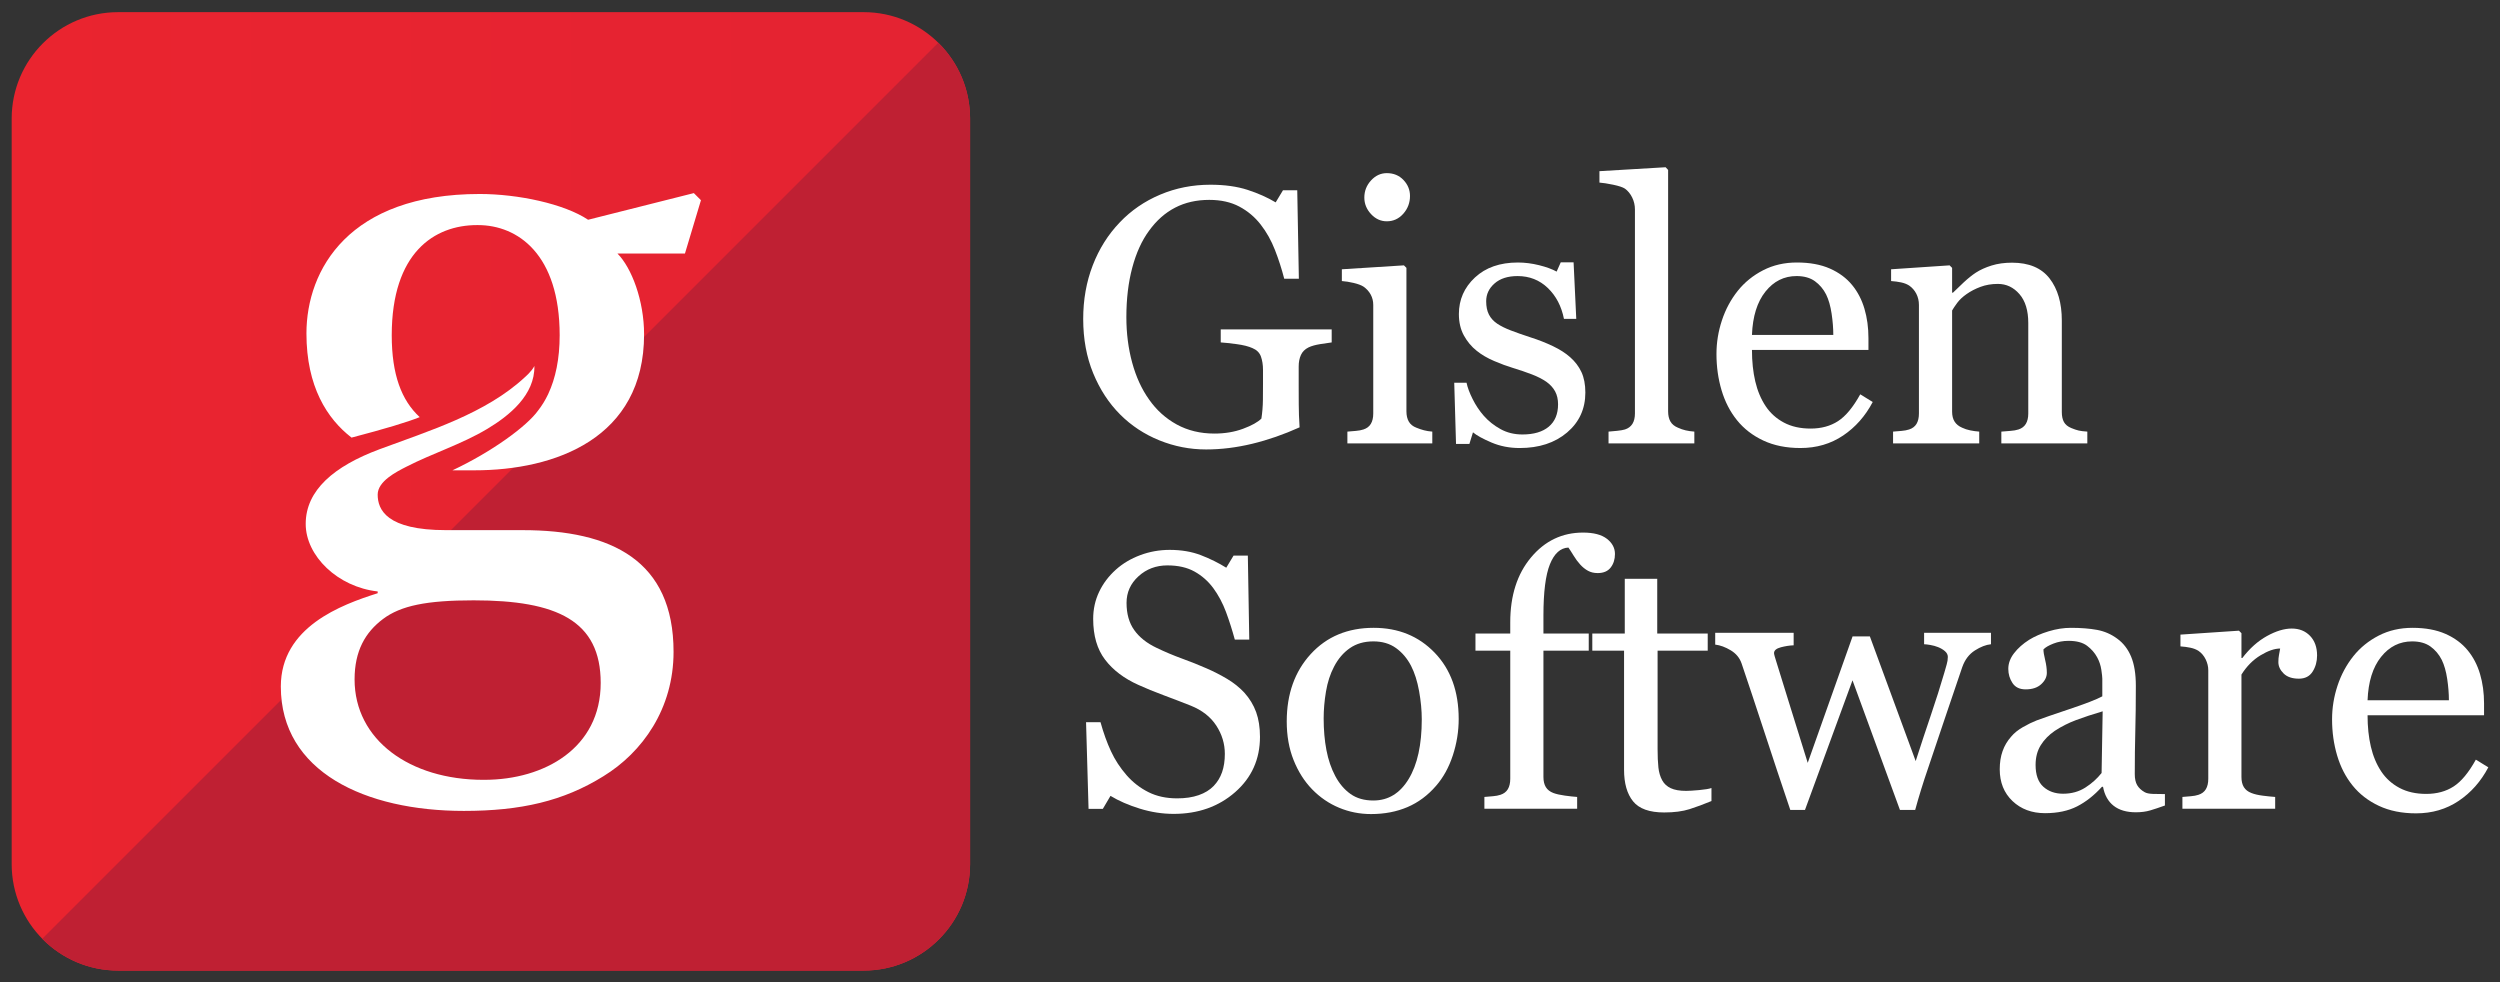
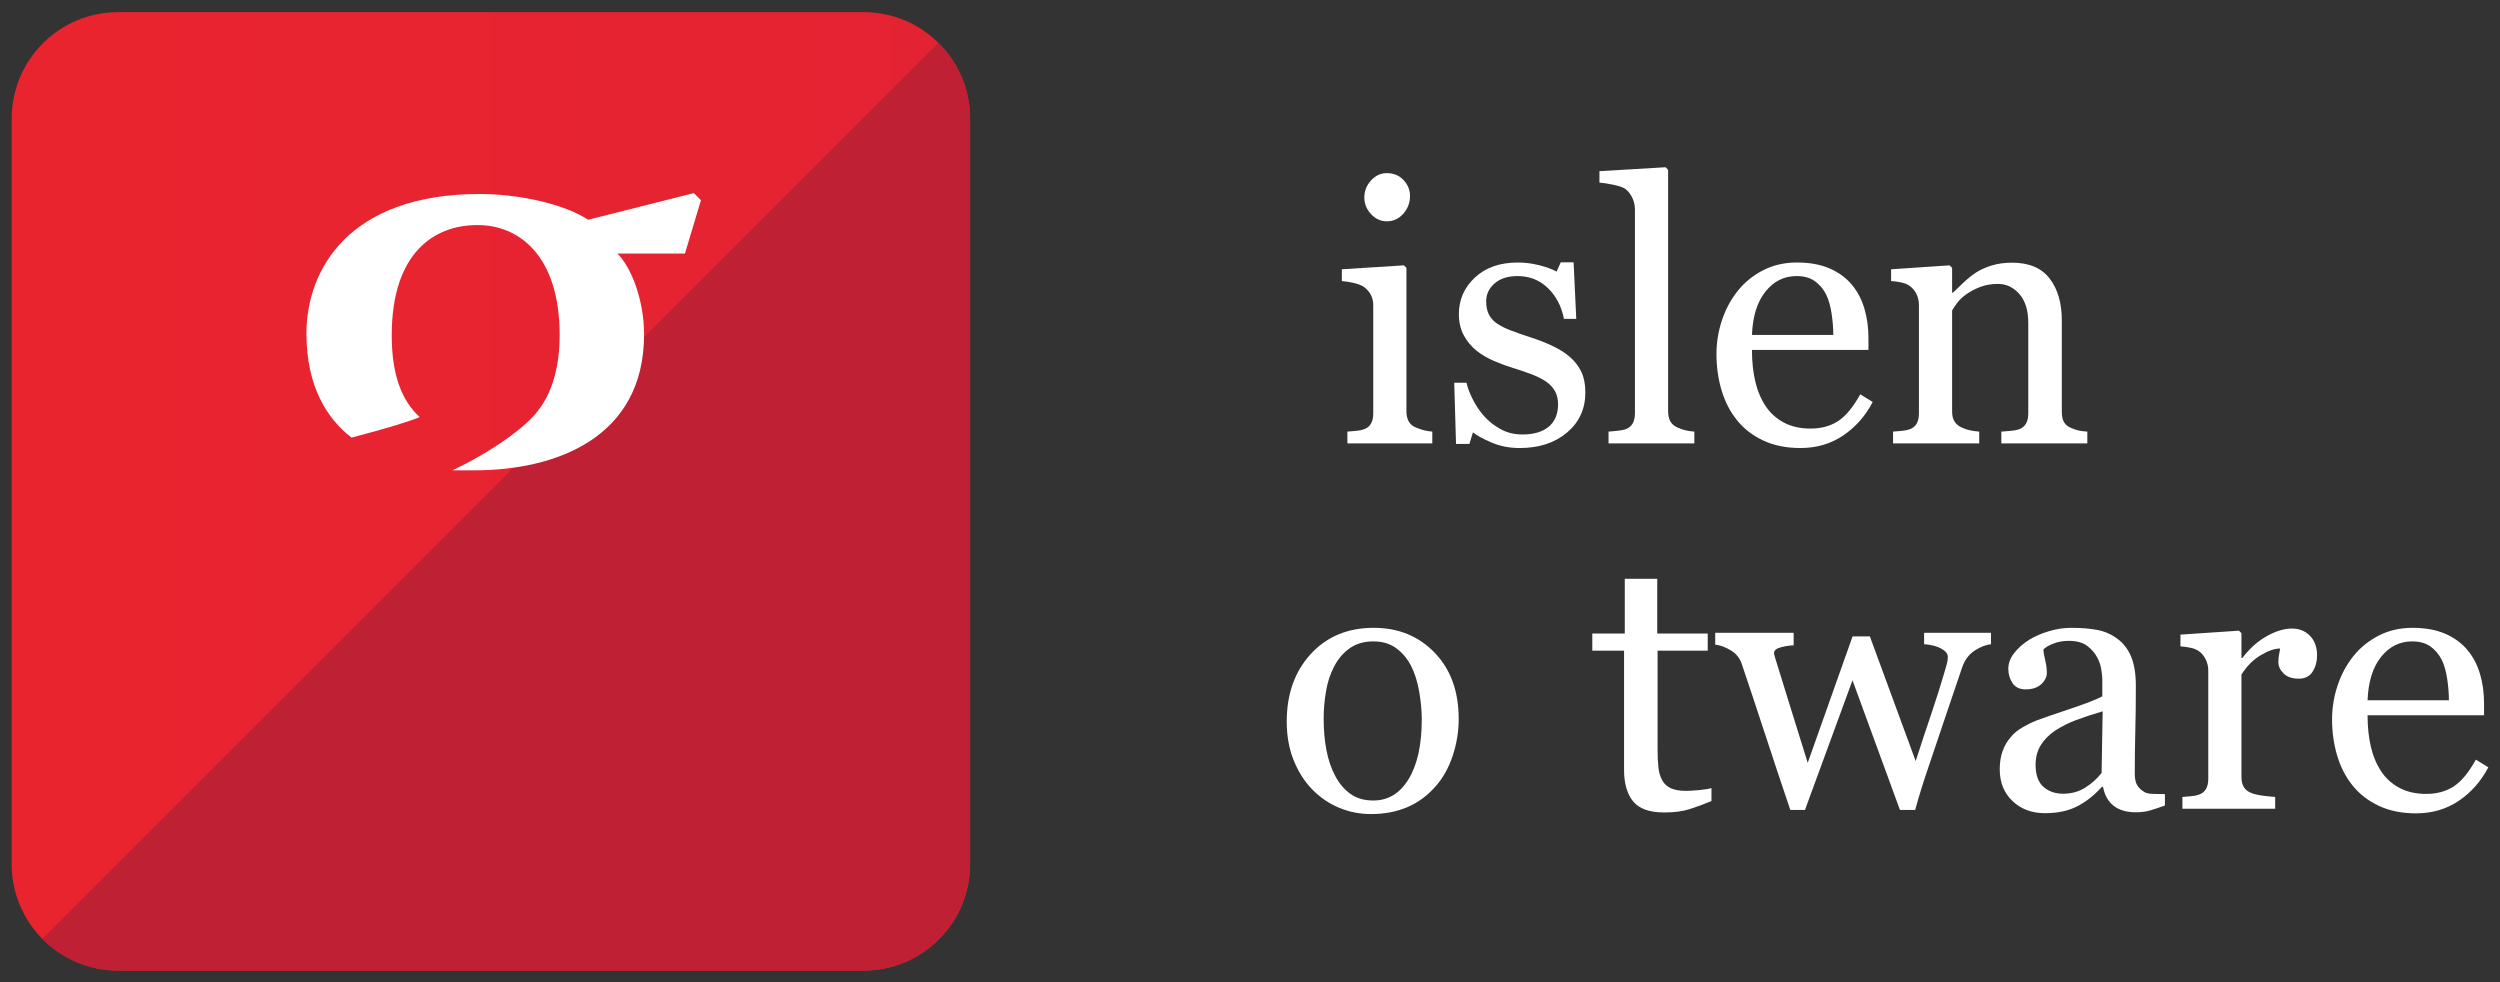
<svg xmlns="http://www.w3.org/2000/svg" version="1.2" baseProfile="tiny" id="Layer_1" x="0px" y="0px" viewBox="0 0 1074 422" xml:space="preserve">
  <rect x="0" y="0" width="1074" height="422" fill="#333333" stroke="none" />
  <g>
    <g>
      <linearGradient id="SVGID_1_" gradientUnits="userSpaceOnUse" x1="5.016" y1="211.088" x2="416.754" y2="211.088">
        <stop offset="0" style="stop-color:#EA242F" />
        <stop offset="1" style="stop-color:#E42332" />
      </linearGradient>
      <path fill="url(#SVGID_1_)" d="M416.754,371.208c0,25.266-20.482,45.749-45.749,45.749H50.765    c-25.266,0-45.749-20.482-45.749-45.749V50.968c0-25.266,20.482-45.749,45.749-45.749h320.24    c25.266,0,45.749,20.482,45.749,45.749V371.208z" />
      <path fill="#BF2033" d="M403.075,18.365L18.162,403.278c8.299,8.436,19.834,13.679,32.603,13.679h320.24    c25.266,0,45.749-20.482,45.749-45.749V50.968C416.754,38.199,411.511,26.664,403.075,18.365z" />
      <g>
        <g>
-           <path fill="#FFFFFF" d="M229.572,157.22c0.248,12.421-10.701,21.342-20.384,27.114c-11.014,6.567-23.322,10.37-34.694,16.212      c-4.136,2.125-12.244,6.154-12.244,11.933c0,6.489,3.817,15.269,29.391,15.269h32.827c38.171,0,64.891,12.978,64.891,52.294      c0,24.43-13.36,43.134-30.155,53.44c-17.177,10.688-35.499,14.887-59.929,14.887c-42.37,0-78.633-16.796-78.633-53.44      c0-25.575,25.957-35.117,41.607-40.08v-0.763c-17.177-1.908-30.919-15.268-30.919-29.01c0-14.505,12.215-24.811,31.683-32.064      c21.182-7.892,45.616-15.279,62.526-31.015C225.539,161.997,228.511,159.448,229.572,157.22z M208.055,335.01      c25.957,0,50.004-13.742,50.004-41.607c0-26.72-18.704-35.499-54.585-35.499c-20.23,0-31.3,2.29-38.935,8.016      c-7.634,5.726-12.215,13.742-12.215,25.957c0,25.957,23.666,43.134,55.349,43.134H208.055z" />
-         </g>
+           </g>
        <path fill="#FFFFFF" d="M301.127,86.01l-3.054-3.054l-45.424,11.451c-10.307-6.871-30.156-11.07-46.57-11.07     c-56.111,0-74.433,32.445-74.433,59.929c0,22.825,8.87,36.614,19.376,44.732c14.758-3.878,23.822-6.619,29.287-8.797     c-7.845-7.235-12.019-18.283-12.019-35.171c0-35.499,18.322-47.332,36.644-47.332h0.381c17.177,0,35.118,12.596,35.118,47.332     c0,10.121-1.768,18.517-4.907,25.197c0.004-0.005,0.009-0.012,0.014-0.017c0,0-0.032,0.07-0.094,0.197     c-1.216,2.556-2.637,4.854-4.236,6.902c-4.887,6.867-19.972,17.808-36.838,25.741c1.01,0.025,8.729,0,9.417,0     c34.736,0,72.907-13.742,72.907-58.402c0-14.505-5.344-28.629-11.451-34.736h29.01L301.127,86.01z" />
      </g>
    </g>
    <g>
-       <path fill="#FFFFFF" d="M572.094,147.104c-1.226,0.153-2.874,0.398-4.943,0.728c-2.069,0.333-3.747,0.805-5.019,1.418    c-1.533,0.766-2.621,1.855-3.257,3.257c-0.644,1.406-0.958,3.054-0.958,4.943v8.43c0,6.131,0.038,10.269,0.115,12.415    c0.077,2.146,0.161,3.908,0.268,5.288c-6.797,3.065-13.564,5.418-20.308,7.05c-6.744,1.632-13.365,2.452-19.848,2.452    c-6.951,0-13.641-1.303-20.078-3.908c-6.437-2.609-12.062-6.315-16.859-11.119c-4.859-4.859-8.713-10.763-11.572-17.718    c-2.866-6.951-4.291-14.721-4.291-23.312c0-8.28,1.364-15.963,4.1-23.044c2.728-7.081,6.598-13.227,11.61-18.442    c4.851-5.111,10.637-9.085,17.357-11.924c6.713-2.839,13.909-4.257,21.572-4.257c6.131,0,11.464,0.743,16.016,2.222    c4.544,1.483,8.552,3.272,12.031,5.364l3.142-5.211h6.131l0.69,38.01h-6.284c-1.077-4.188-2.406-8.315-3.993-12.376    c-1.586-4.062-3.632-7.702-6.138-10.92s-5.56-5.786-9.165-7.702c-3.609-1.916-7.916-2.874-12.928-2.874    c-5.472,0-10.357,1.111-14.652,3.334c-4.299,2.226-8.031,5.537-11.204,9.932c-3.119,4.245-5.525,9.541-7.211,15.878    c-1.686,6.338-2.529,13.422-2.529,21.243c0,6.905,0.828,13.411,2.491,19.519c1.663,6.108,4.081,11.388,7.253,15.836    c3.169,4.548,7.135,8.131,11.89,10.74c4.759,2.606,10.154,3.908,16.193,3.908c4.506,0,8.606-0.69,12.315-2.069    s6.33-2.835,7.866-4.368c0.41-2.655,0.625-5.338,0.655-8.046c0.023-2.705,0.038-5.004,0.038-6.897v-5.977    c0-2.146-0.299-4.046-0.881-5.709c-0.59-1.659-1.801-2.874-3.64-3.64c-1.686-0.766-3.977-1.341-6.859-1.724    c-2.889-0.383-5.15-0.625-6.782-0.728v-5.594h47.666V147.104z" />
      <path fill="#FFFFFF" d="M615.315,190.478h-36.477v-5.058c1.172-0.1,2.383-0.203,3.64-0.307c1.249-0.1,2.337-0.307,3.257-0.613    c1.425-0.46,2.491-1.261,3.18-2.41c0.69-1.146,1.035-2.64,1.035-4.479v-46.612c0-1.636-0.375-3.127-1.111-4.479    c-0.743-1.349-1.778-2.487-3.104-3.403c-0.973-0.613-2.376-1.138-4.215-1.571c-1.839-0.433-3.525-0.701-5.058-0.805v-5.058    l26.668-1.686l1.073,1.073v61.613c0,1.789,0.341,3.272,1.027,4.445c0.682,1.176,1.763,2.046,3.234,2.606    c1.115,0.46,2.207,0.831,3.272,1.111c1.065,0.284,2.257,0.475,3.579,0.575V190.478z M605.736,84.188    c0,2.912-0.958,5.456-2.874,7.625c-1.916,2.173-4.284,3.257-7.089,3.257c-2.606,0-4.866-1.035-6.782-3.104    s-2.874-4.429-2.874-7.089c0-2.809,0.958-5.261,2.874-7.357c1.916-2.092,4.177-3.142,6.782-3.142c2.912,0,5.295,0.985,7.165,2.95    C604.801,79.298,605.736,81.582,605.736,84.188z" />
      <path fill="#FFFFFF" d="M674.552,153.464c2.092,1.839,3.701,3.962,4.828,6.361c1.119,2.402,1.686,5.341,1.686,8.813    c0,7-2.621,12.721-7.855,17.166c-5.242,4.445-12.024,6.667-20.346,6.667c-4.399,0-8.445-0.793-12.146-2.376    c-3.709-1.582-6.353-3.038-7.932-4.368l-1.533,4.981h-5.747l-0.766-26.285h5.288c0.406,2,1.272,4.334,2.606,6.997    c1.326,2.667,2.935,5.077,4.828,7.23c1.992,2.257,4.376,4.154,7.165,5.69c2.782,1.54,5.908,2.307,9.388,2.307    c4.905,0,8.683-1.119,11.342-3.353c2.651-2.234,3.985-5.437,3.985-9.598c0-2.146-0.421-3.996-1.264-5.556    c-0.843-1.556-2.084-2.924-3.717-4.1c-1.686-1.172-3.755-2.234-6.207-3.18c-2.452-0.943-5.188-1.878-8.2-2.797    c-2.406-0.713-5.073-1.697-8.008-2.95c-2.943-1.249-5.456-2.72-7.548-4.406c-2.253-1.786-4.092-3.985-5.518-6.59    c-1.433-2.606-2.146-5.671-2.146-9.196c0-6.18,2.299-11.418,6.897-15.71c4.598-4.291,10.752-6.437,18.469-6.437    c2.958,0,5.985,0.383,9.081,1.149c3.088,0.766,5.602,1.686,7.548,2.759l1.763-3.985h5.518l1.149,24.293h-5.288    c-1.073-5.437-3.387-9.863-6.935-13.273c-3.556-3.41-7.886-5.119-12.989-5.119c-4.192,0-7.487,1.058-9.886,3.165    c-2.406,2.107-3.602,4.655-3.602,7.64c0,2.299,0.391,4.215,1.188,5.747c0.789,1.533,1.977,2.835,3.563,3.908    c1.533,1.023,3.456,1.981,5.786,2.874c2.322,0.897,5.196,1.904,8.621,3.027c3.372,1.073,6.552,2.326,9.541,3.755    C670.146,150.146,672.606,151.728,674.552,153.464z" />
      <path fill="#FFFFFF" d="M727.889,190.478h-36.861v-5.058c1.172-0.1,2.422-0.215,3.755-0.345c1.326-0.126,2.422-0.322,3.295-0.575    c1.425-0.46,2.498-1.264,3.219-2.414c0.713-1.149,1.073-2.648,1.073-4.491V90.019c0-1.839-0.398-3.563-1.188-5.177    c-0.797-1.609-1.832-2.878-3.104-3.797c-0.92-0.613-2.606-1.172-5.058-1.686c-2.452-0.51-4.422-0.816-5.901-0.92v-4.905    l28.431-1.686l1.073,1.15v103.685c0,1.789,0.329,3.257,0.996,4.406c0.659,1.15,1.732,2.031,3.219,2.644    c1.119,0.513,2.23,0.897,3.334,1.149c1.096,0.257,2.337,0.437,3.717,0.536V190.478z" />
      <path fill="#FFFFFF" d="M804.522,172.699c-3.173,6.031-7.41,10.832-12.721,14.407c-5.318,3.575-11.418,5.364-18.315,5.364    c-6.085,0-11.411-1.073-15.978-3.219c-4.575-2.146-8.345-5.058-11.303-8.736c-2.966-3.678-5.173-7.97-6.629-12.874    c-1.456-4.905-2.184-10.089-2.184-15.557c0-4.905,0.774-9.717,2.337-14.445c1.556-4.724,3.839-8.978,6.859-12.759    c2.912-3.625,6.522-6.552,10.844-8.775c4.314-2.222,9.158-3.334,14.522-3.334c5.518,0,10.238,0.87,14.177,2.606    c3.931,1.74,7.127,4.115,9.579,7.127c2.345,2.862,4.1,6.234,5.249,10.116c1.15,3.885,1.724,8.1,1.724,12.644v5.058h-50.042    c0,4.966,0.467,9.472,1.418,13.518c0.943,4.046,2.437,7.602,4.483,10.675c1.992,2.973,4.598,5.315,7.817,7.027    c3.219,1.717,7.05,2.575,11.495,2.575c4.544,0,8.468-1.065,11.763-3.196c3.295-2.13,6.476-5.97,9.541-11.518L804.522,172.699z     M787.586,143.885c0-2.851-0.245-5.908-0.728-9.165c-0.49-3.261-1.264-5.985-2.337-8.177c-1.18-2.345-2.789-4.253-4.828-5.732    c-2.046-1.475-4.675-2.215-7.893-2.215c-5.364,0-9.824,2.23-13.373,6.682c-3.556,4.46-5.479,10.66-5.786,18.607H787.586z" />
      <path fill="#FFFFFF" d="M896.712,190.478h-36.937v-5.058c1.172-0.1,2.46-0.203,3.87-0.307c1.402-0.1,2.567-0.307,3.487-0.613    c1.425-0.46,2.491-1.264,3.18-2.414c0.69-1.149,1.035-2.644,1.035-4.483V138.75c0-5.364-1.272-9.503-3.805-12.415    c-2.533-2.912-5.621-4.368-9.253-4.368c-2.717,0-5.2,0.421-7.456,1.264c-2.253,0.843-4.245,1.878-5.985,3.104    c-1.694,1.176-3.035,2.441-4.039,3.793c-0.996,1.356-1.724,2.441-2.184,3.257v43.451c0,1.74,0.352,3.169,1.073,4.291    c0.713,1.127,1.786,1.992,3.219,2.606c1.073,0.513,2.23,0.897,3.487,1.149c1.249,0.257,2.537,0.437,3.87,0.536v5.058h-37.014    v-5.058c1.172-0.1,2.383-0.203,3.64-0.307c1.249-0.1,2.337-0.307,3.257-0.613c1.425-0.46,2.491-1.261,3.18-2.41    c0.69-1.146,1.035-2.64,1.035-4.479v-46.612c0-1.736-0.376-3.33-1.111-4.786c-0.743-1.452-1.778-2.636-3.104-3.556    c-0.973-0.613-2.123-1.061-3.448-1.341c-1.333-0.28-2.759-0.471-4.292-0.575v-5.058l25.136-1.686l1.073,1.073v10.652h0.383    c1.226-1.226,2.759-2.694,4.598-4.406c1.839-1.709,3.571-3.104,5.211-4.177c1.885-1.226,4.138-2.245,6.744-3.065    c2.606-0.816,5.541-1.226,8.813-1.226c7.25,0,12.629,2.261,16.131,6.782c3.495,4.521,5.249,10.537,5.249,18.047v39.313    c0,1.789,0.307,3.234,0.92,4.33c0.613,1.1,1.655,1.954,3.142,2.567c1.226,0.513,2.284,0.87,3.18,1.073    c0.889,0.207,2.13,0.36,3.717,0.46V190.478z" />
-       <path fill="#FFFFFF" d="M534.543,297.535c2.299,2.556,3.993,5.353,5.096,8.391c1.096,3.042,1.648,6.579,1.648,10.614    c0,9.606-3.556,17.526-10.652,23.756c-7.104,6.234-15.917,9.349-26.439,9.349c-4.859,0-9.709-0.755-14.56-2.261    c-4.859-1.506-9.043-3.334-12.568-5.479l-3.295,5.594h-6.131l-1.073-37.244h6.207c1.272,4.598,2.766,8.752,4.483,12.453    c1.709,3.705,3.97,7.165,6.782,10.384c2.652,3.016,5.755,5.418,9.311,7.204c3.548,1.789,7.671,2.682,12.376,2.682    c3.525,0,6.598-0.46,9.234-1.379c2.629-0.92,4.759-2.226,6.399-3.916c1.632-1.686,2.843-3.671,3.64-5.947    c0.789-2.276,1.188-4.897,1.188-7.866c0-4.349-1.226-8.403-3.678-12.162c-2.452-3.759-6.108-6.61-10.959-8.556    c-3.326-1.322-7.127-2.786-11.418-4.387s-8.001-3.115-11.112-4.541c-6.131-2.759-10.897-6.372-14.292-10.844    c-3.403-4.468-5.096-10.303-5.096-17.503c0-4.138,0.843-7.993,2.529-11.568c1.686-3.575,4.085-6.771,7.204-9.575    c2.958-2.659,6.46-4.74,10.499-6.246c4.031-1.506,8.246-2.261,12.645-2.261c5.004,0,9.487,0.766,13.449,2.299    c3.954,1.533,7.571,3.322,10.844,5.364l3.142-5.211h6.131l0.613,36.094h-6.207c-1.127-4.138-2.391-8.096-3.793-11.878    c-1.41-3.778-3.234-7.204-5.479-10.269c-2.199-2.962-4.882-5.326-8.047-7.089c-3.173-1.763-7.05-2.644-11.648-2.644    c-4.859,0-8.997,1.559-12.415,4.675c-3.426,3.119-5.134,6.924-5.134,11.418c0,4.701,1.096,8.598,3.295,11.687    c2.192,3.092,5.387,5.633,9.579,7.625c3.724,1.789,7.395,3.334,10.997,4.636c3.602,1.303,7.089,2.698,10.46,4.177    c3.065,1.33,6.016,2.835,8.851,4.521C529.984,293.32,532.444,295.289,534.543,297.535z" />
      <path fill="#FFFFFF" d="M626.656,308.876c0,5.315-0.847,10.537-2.533,15.672c-1.69,5.134-4.092,9.491-7.211,13.066    c-3.529,4.088-7.621,7.127-12.273,9.119c-4.655,1.992-9.87,2.989-15.652,2.989c-4.809,0-9.384-0.908-13.729-2.72    c-4.349-1.812-8.207-4.456-11.587-7.932c-3.322-3.422-5.97-7.598-7.939-12.53c-1.969-4.928-2.95-10.46-2.95-16.591    c0-11.802,3.437-21.457,10.315-28.967c6.882-7.51,15.894-11.265,27.044-11.265c10.583,0,19.319,3.563,26.193,10.69    C623.216,287.534,626.656,297.025,626.656,308.876z M610.793,309.03c0-3.832-0.387-7.878-1.153-12.146    c-0.77-4.265-1.92-7.878-3.452-10.844c-1.64-3.165-3.793-5.709-6.453-7.625s-5.908-2.874-9.748-2.874    c-3.947,0-7.311,0.973-10.096,2.912c-2.793,1.943-5.054,4.598-6.794,7.97c-1.64,3.119-2.789,6.667-3.456,10.652    c-0.667,3.985-0.996,7.843-0.996,11.572c0,4.905,0.395,9.441,1.188,13.602c0.793,4.165,2.061,7.882,3.801,11.15    c1.74,3.272,3.927,5.839,6.564,7.702c2.636,1.866,5.897,2.797,9.79,2.797c6.395,0,11.464-3.088,15.196-9.273    C608.924,328.445,610.793,319.912,610.793,309.03z" />
-       <path fill="#FFFFFF" d="M693.787,237.991c0,2.299-0.613,4.242-1.839,5.824c-1.226,1.586-3.096,2.376-5.594,2.376    c-1.586,0-2.981-0.33-4.177-0.996c-1.203-0.663-2.314-1.556-3.333-2.682c-1.027-1.123-1.969-2.399-2.835-3.832    c-0.874-1.429-1.609-2.579-2.222-3.449c-3.426,0.153-6.069,2.537-7.932,7.15c-1.87,4.613-2.797,11.97-2.797,22.063v7.725h19.465    v7.357h-19.465v54.256c0,1.789,0.345,3.245,1.035,4.368c0.69,1.126,1.77,1.969,3.257,2.529c1.226,0.46,2.858,0.831,4.904,1.111    c2.038,0.284,3.801,0.475,5.288,0.575v5.058h-39.849v-5.058c1.172-0.1,2.383-0.203,3.64-0.307c1.249-0.1,2.337-0.307,3.257-0.613    c1.425-0.46,2.491-1.264,3.18-2.414s1.035-2.644,1.035-4.483v-55.023H633.86v-7.357h14.943v-4.82    c0-11.472,2.973-20.768,8.928-27.879c5.947-7.119,13.396-10.675,22.339-10.675c4.544,0,7.97,0.897,10.269,2.682    C692.638,233.266,693.787,235.439,693.787,237.991z" />
      <path fill="#FFFFFF" d="M735.246,344.128c-3.326,1.379-6.468,2.544-9.426,3.487c-2.966,0.943-6.59,1.418-10.882,1.418    c-6.338,0-10.798-1.598-13.372-4.79c-2.583-3.192-3.87-7.702-3.87-13.526v-51.191h-13.641v-7.357h13.947v-23.526h13.947v23.526    h21.687v7.357h-21.534v42.225c0,3.169,0.115,5.813,0.345,7.932c0.23,2.123,0.774,3.973,1.648,5.556    c0.812,1.483,2.038,2.606,3.678,3.372c1.632,0.766,3.832,1.149,6.59,1.149c1.272,0,3.15-0.115,5.633-0.345    c2.475-0.23,4.222-0.521,5.249-0.881V344.128z" />
      <path fill="#FFFFFF" d="M855.33,276.767c-2.146,0.207-4.46,1.1-6.935,2.682c-2.483,1.586-4.284,3.962-5.403,7.127    c-2.56,7.51-4.974,14.625-7.242,21.342c-2.276,6.721-4.82,14.269-7.625,22.645c-0.92,2.659-1.854,5.518-2.797,8.583    c-0.95,3.065-1.801,6.004-2.567,8.813h-6.537l-20.384-55.697l-20.423,55.697h-6.299c-3.832-11.342-7.579-22.591-11.227-33.757    c-3.655-11.162-6.889-20.883-9.694-29.159c-0.82-2.399-2.376-4.291-4.675-5.671s-4.521-2.196-6.667-2.452v-5.058h33.7v5.364    c-1.686,0.054-3.514,0.333-5.479,0.843c-1.966,0.513-2.95,1.356-2.95,2.529c0,0.207,0.088,0.64,0.268,1.303    c0.18,0.667,0.395,1.379,0.651,2.146c1.636,5.357,3.483,11.334,5.552,17.936s4.736,15.185,8.004,25.737l19.269-54.325h7.426    l19.687,53.567c2.199-6.832,4.383-13.449,6.56-19.848c2.169-6.399,4.077-12.403,5.713-18.013c0.356-1.326,0.701-2.537,1.038-3.636    c0.33-1.096,0.498-2.184,0.498-3.257c0-0.92-0.414-1.736-1.226-2.452c-0.82-0.713-1.816-1.303-2.989-1.763    c-1.027-0.406-2.138-0.713-3.334-0.92c-1.203-0.203-2.084-0.307-2.644-0.307v-4.905h28.73V276.767z" />
      <path fill="#FFFFFF" d="M930.048,346.044c-2.406,0.87-4.514,1.571-6.322,2.107c-1.816,0.536-3.87,0.805-6.169,0.805    c-3.985,0-7.165-0.935-9.541-2.797c-2.376-1.862-3.901-4.583-4.56-8.161h-0.46c-3.326,3.678-6.889,6.491-10.69,8.43    c-3.809,1.939-8.391,2.912-13.756,2.912c-5.671,0-10.338-1.74-13.986-5.211c-3.655-3.471-5.479-8.02-5.479-13.641    c0-2.912,0.406-5.518,1.226-7.817c0.812-2.299,2.038-4.368,3.678-6.207c1.272-1.533,2.958-2.897,5.058-4.1    c2.092-1.199,4.062-2.157,5.901-2.874c2.299-0.866,6.958-2.475,13.986-4.828c7.02-2.349,11.763-4.188,14.215-5.518v-7.587    c0-0.663-0.146-1.939-0.421-3.832c-0.284-1.889-0.881-3.678-1.801-5.364c-1.027-1.889-2.468-3.537-4.33-4.943    c-1.87-1.402-4.514-2.107-7.932-2.107c-2.353,0-4.537,0.398-6.552,1.188c-2.023,0.793-3.441,1.625-4.253,2.491    c0,1.023,0.238,2.529,0.728,4.521c0.483,1.992,0.728,3.832,0.728,5.518c0,1.789-0.805,3.426-2.414,4.905    c-1.609,1.483-3.847,2.222-6.705,2.222c-2.56,0-4.437-0.904-5.633-2.72c-1.203-1.812-1.801-3.843-1.801-6.092    c0-2.349,0.828-4.598,2.491-6.744c1.655-2.146,3.816-4.062,6.476-5.747c2.299-1.429,5.081-2.644,8.353-3.64    c3.265-0.996,6.46-1.494,9.579-1.494c4.291,0,8.031,0.295,11.227,0.881c3.188,0.59,6.092,1.855,8.698,3.793    c2.606,1.893,4.583,4.46,5.939,7.702c1.349,3.245,2.031,7.422,2.031,12.53c0,7.307-0.077,13.783-0.23,19.427    c-0.153,5.648-0.23,11.817-0.23,18.507c0,1.992,0.345,3.579,1.035,4.751c0.69,1.176,1.747,2.173,3.18,2.989    c0.766,0.46,1.977,0.717,3.64,0.766c1.655,0.054,3.357,0.077,5.096,0.077V346.044z M903.303,305.581    c-4.345,1.28-8.154,2.537-11.418,3.763c-3.272,1.23-6.315,2.766-9.119,4.606c-2.56,1.743-4.575,3.805-6.054,6.184    c-1.487,2.383-2.222,5.211-2.222,8.487c0,4.249,1.111,7.372,3.334,9.368c2.222,2,5.042,2.996,8.468,2.996    c3.625,0,6.82-0.881,9.579-2.651c2.759-1.763,5.081-3.851,6.974-6.257L903.303,305.581z" />
      <path fill="#FFFFFF" d="M995.416,281.595c0,2.606-0.644,4.92-1.916,6.935c-1.28,2.019-3.249,3.027-5.901,3.027    c-2.866,0-5.05-0.74-6.552-2.222c-1.51-1.479-2.261-3.115-2.261-4.905c0-1.123,0.084-2.146,0.268-3.065    c0.176-0.92,0.345-1.839,0.498-2.759c-2.406,0-5.211,0.973-8.43,2.912c-3.219,1.943-5.954,4.701-8.2,8.276v43.988    c0,1.789,0.345,3.245,1.035,4.368c0.69,1.126,1.77,1.969,3.257,2.529c1.272,0.513,2.92,0.897,4.943,1.15    c2.015,0.257,3.763,0.437,5.249,0.536v5.058h-39.849v-5.058c1.172-0.1,2.383-0.203,3.64-0.307c1.249-0.1,2.337-0.307,3.257-0.613    c1.425-0.46,2.491-1.261,3.18-2.41c0.69-1.146,1.035-2.64,1.035-4.479v-46.612c0-1.582-0.376-3.138-1.111-4.671    c-0.743-1.529-1.778-2.751-3.104-3.671c-0.973-0.613-2.123-1.061-3.448-1.341c-1.333-0.28-2.759-0.471-4.292-0.575v-5.058    l25.136-1.686l1.073,1.073v10.652h0.383c3.165-4.138,6.69-7.28,10.575-9.426c3.878-2.146,7.433-3.219,10.652-3.219    c3.219,0,5.832,1.05,7.855,3.142C994.404,275.261,995.416,278.07,995.416,281.595z" />
      <path fill="#FFFFFF" d="M1068.984,329.644c-3.173,6.031-7.411,10.832-12.721,14.407c-5.318,3.575-11.418,5.364-18.315,5.364    c-6.085,0-11.411-1.073-15.978-3.219c-4.575-2.146-8.345-5.058-11.303-8.736c-2.966-3.678-5.173-7.97-6.629-12.874    c-1.456-4.905-2.184-10.089-2.184-15.557c0-4.905,0.774-9.717,2.337-14.445c1.556-4.724,3.839-8.978,6.859-12.759    c2.912-3.625,6.522-6.552,10.844-8.775c4.314-2.222,9.158-3.334,14.522-3.334c5.518,0,10.238,0.87,14.177,2.606    c3.931,1.74,7.127,4.115,9.579,7.127c2.345,2.862,4.1,6.234,5.249,10.116c1.15,3.885,1.724,8.1,1.724,12.645v5.058h-50.042    c0,4.966,0.467,9.472,1.418,13.518c0.943,4.046,2.437,7.602,4.483,10.675c1.992,2.973,4.598,5.315,7.817,7.027    c3.219,1.717,7.05,2.575,11.495,2.575c4.544,0,8.468-1.065,11.763-3.196c3.295-2.13,6.475-5.97,9.541-11.518L1068.984,329.644z     M1052.048,300.83c0-2.851-0.245-5.908-0.728-9.165c-0.49-3.261-1.265-5.985-2.337-8.177c-1.18-2.345-2.789-4.253-4.828-5.732    c-2.046-1.475-4.675-2.215-7.893-2.215c-5.364,0-9.824,2.23-13.373,6.682c-3.556,4.46-5.479,10.66-5.786,18.607H1052.048z" />
    </g>
  </g>
</svg>